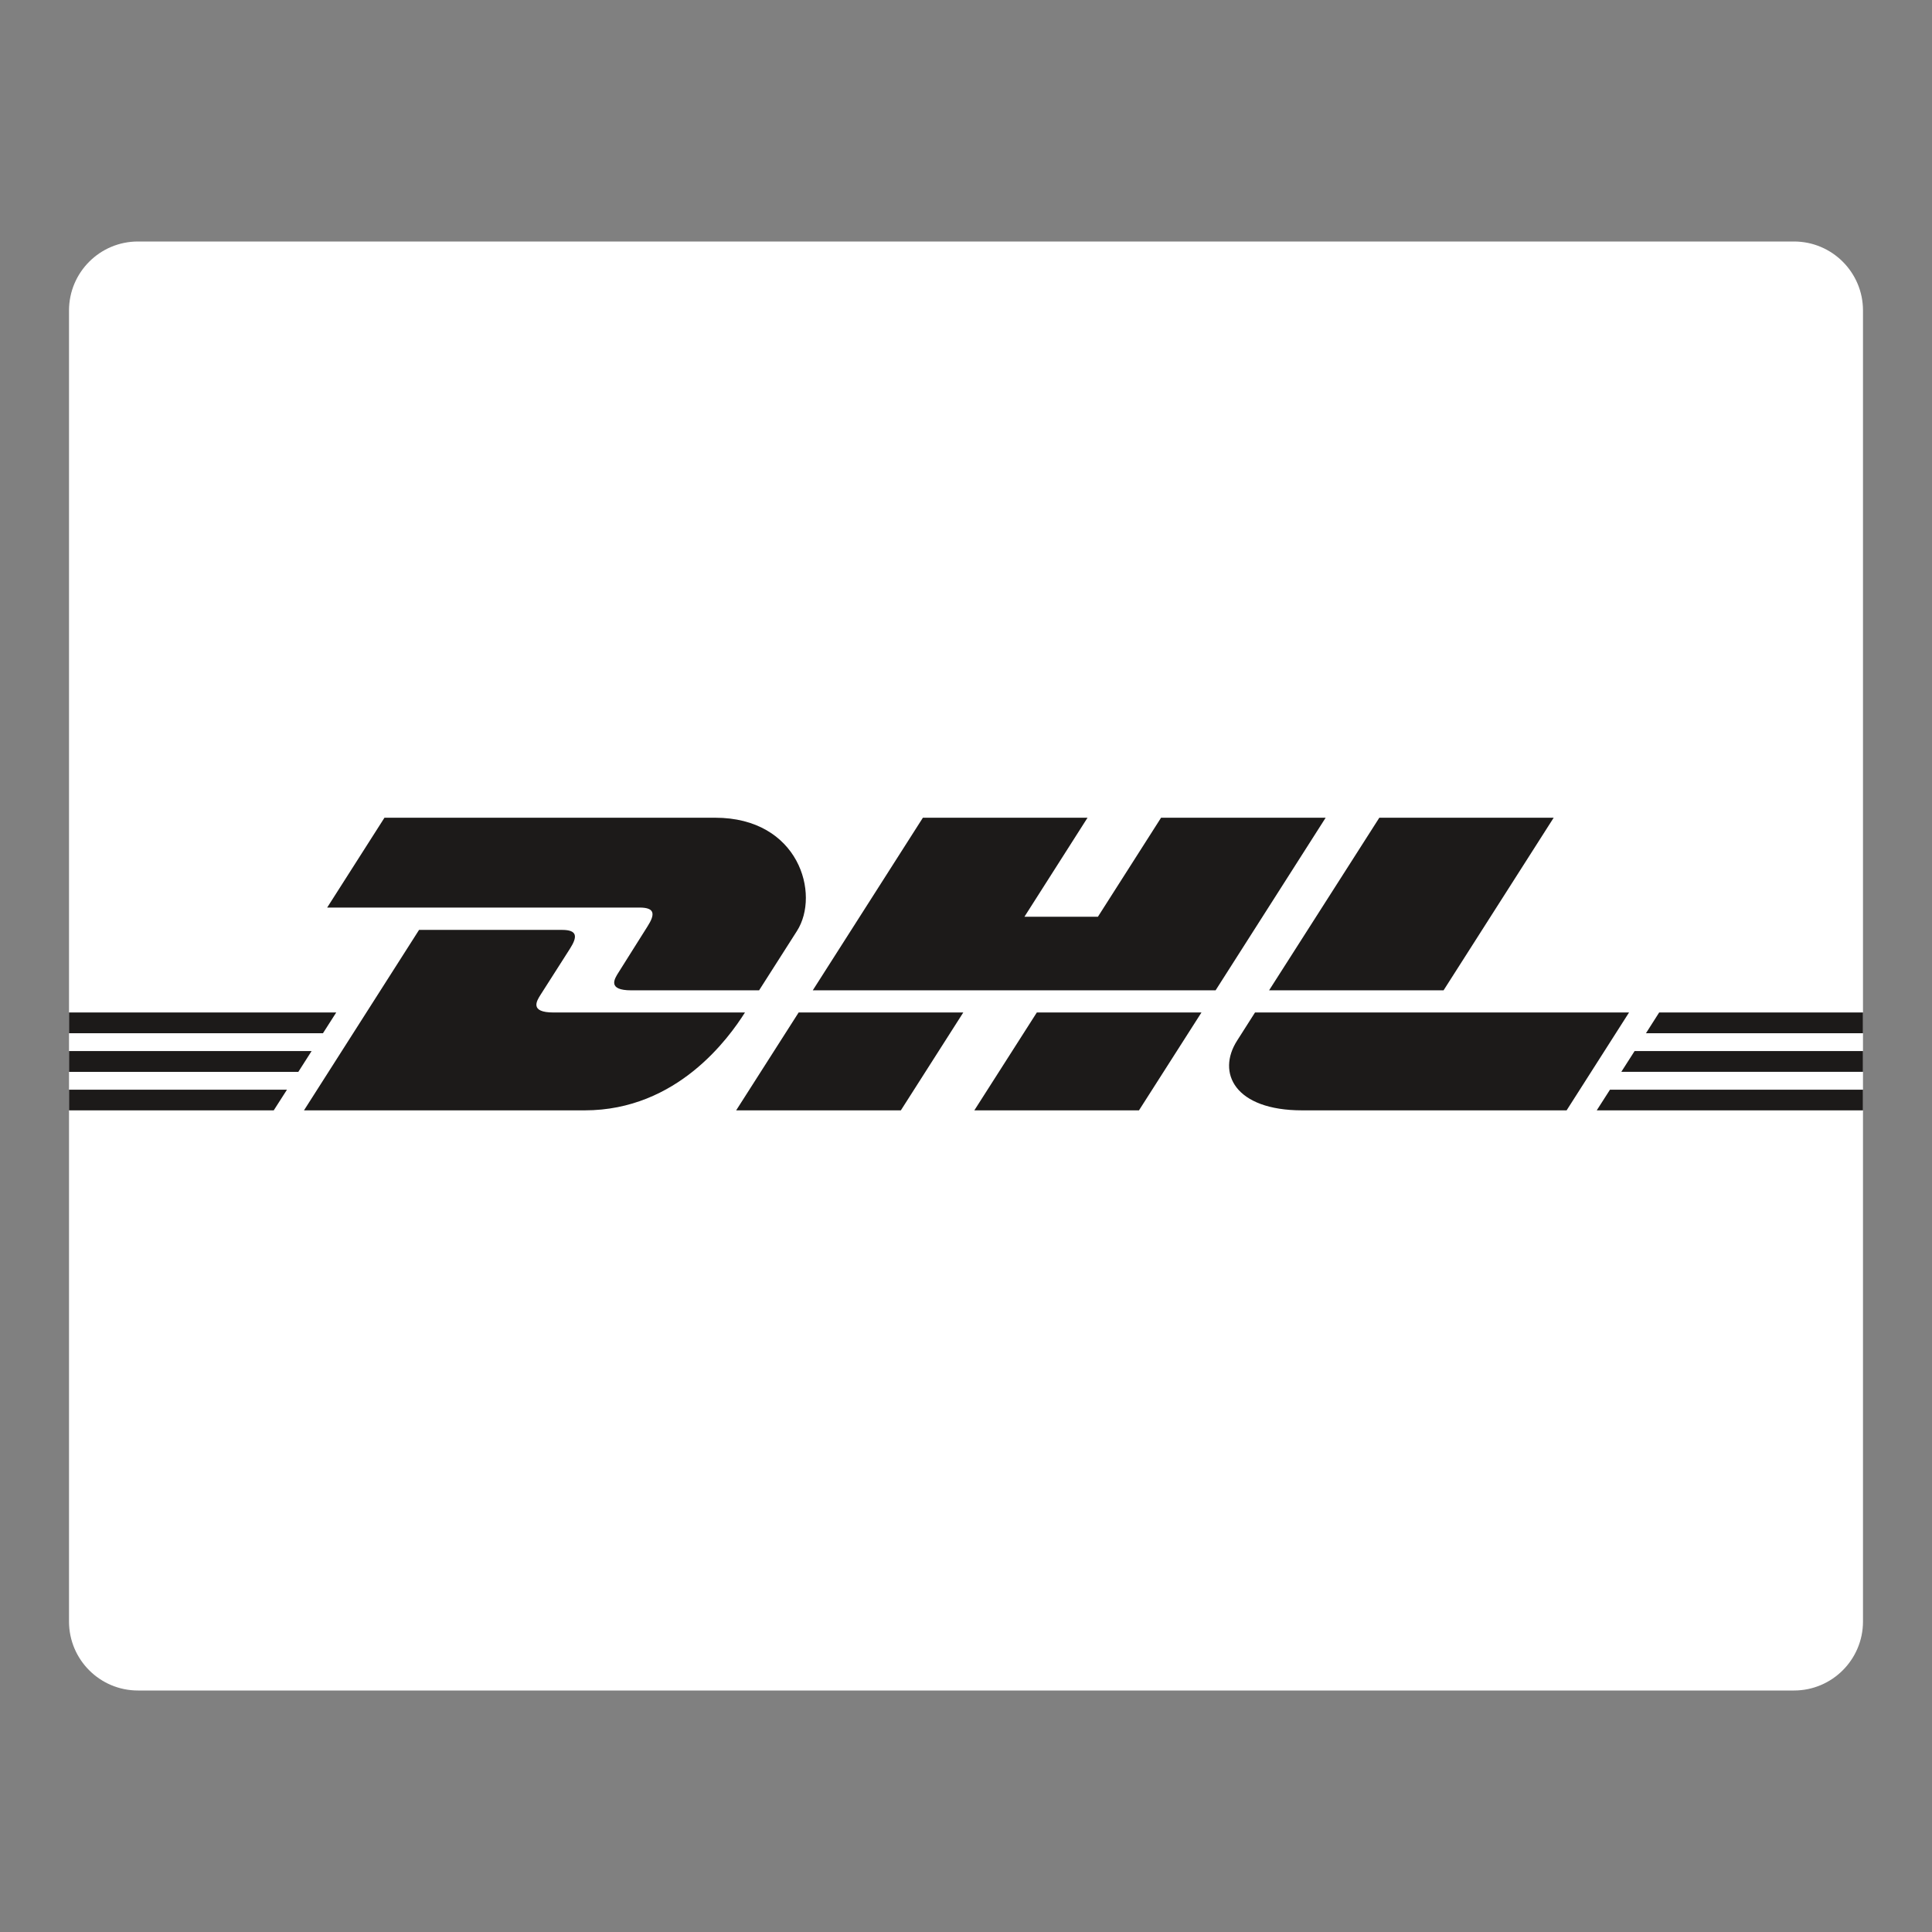
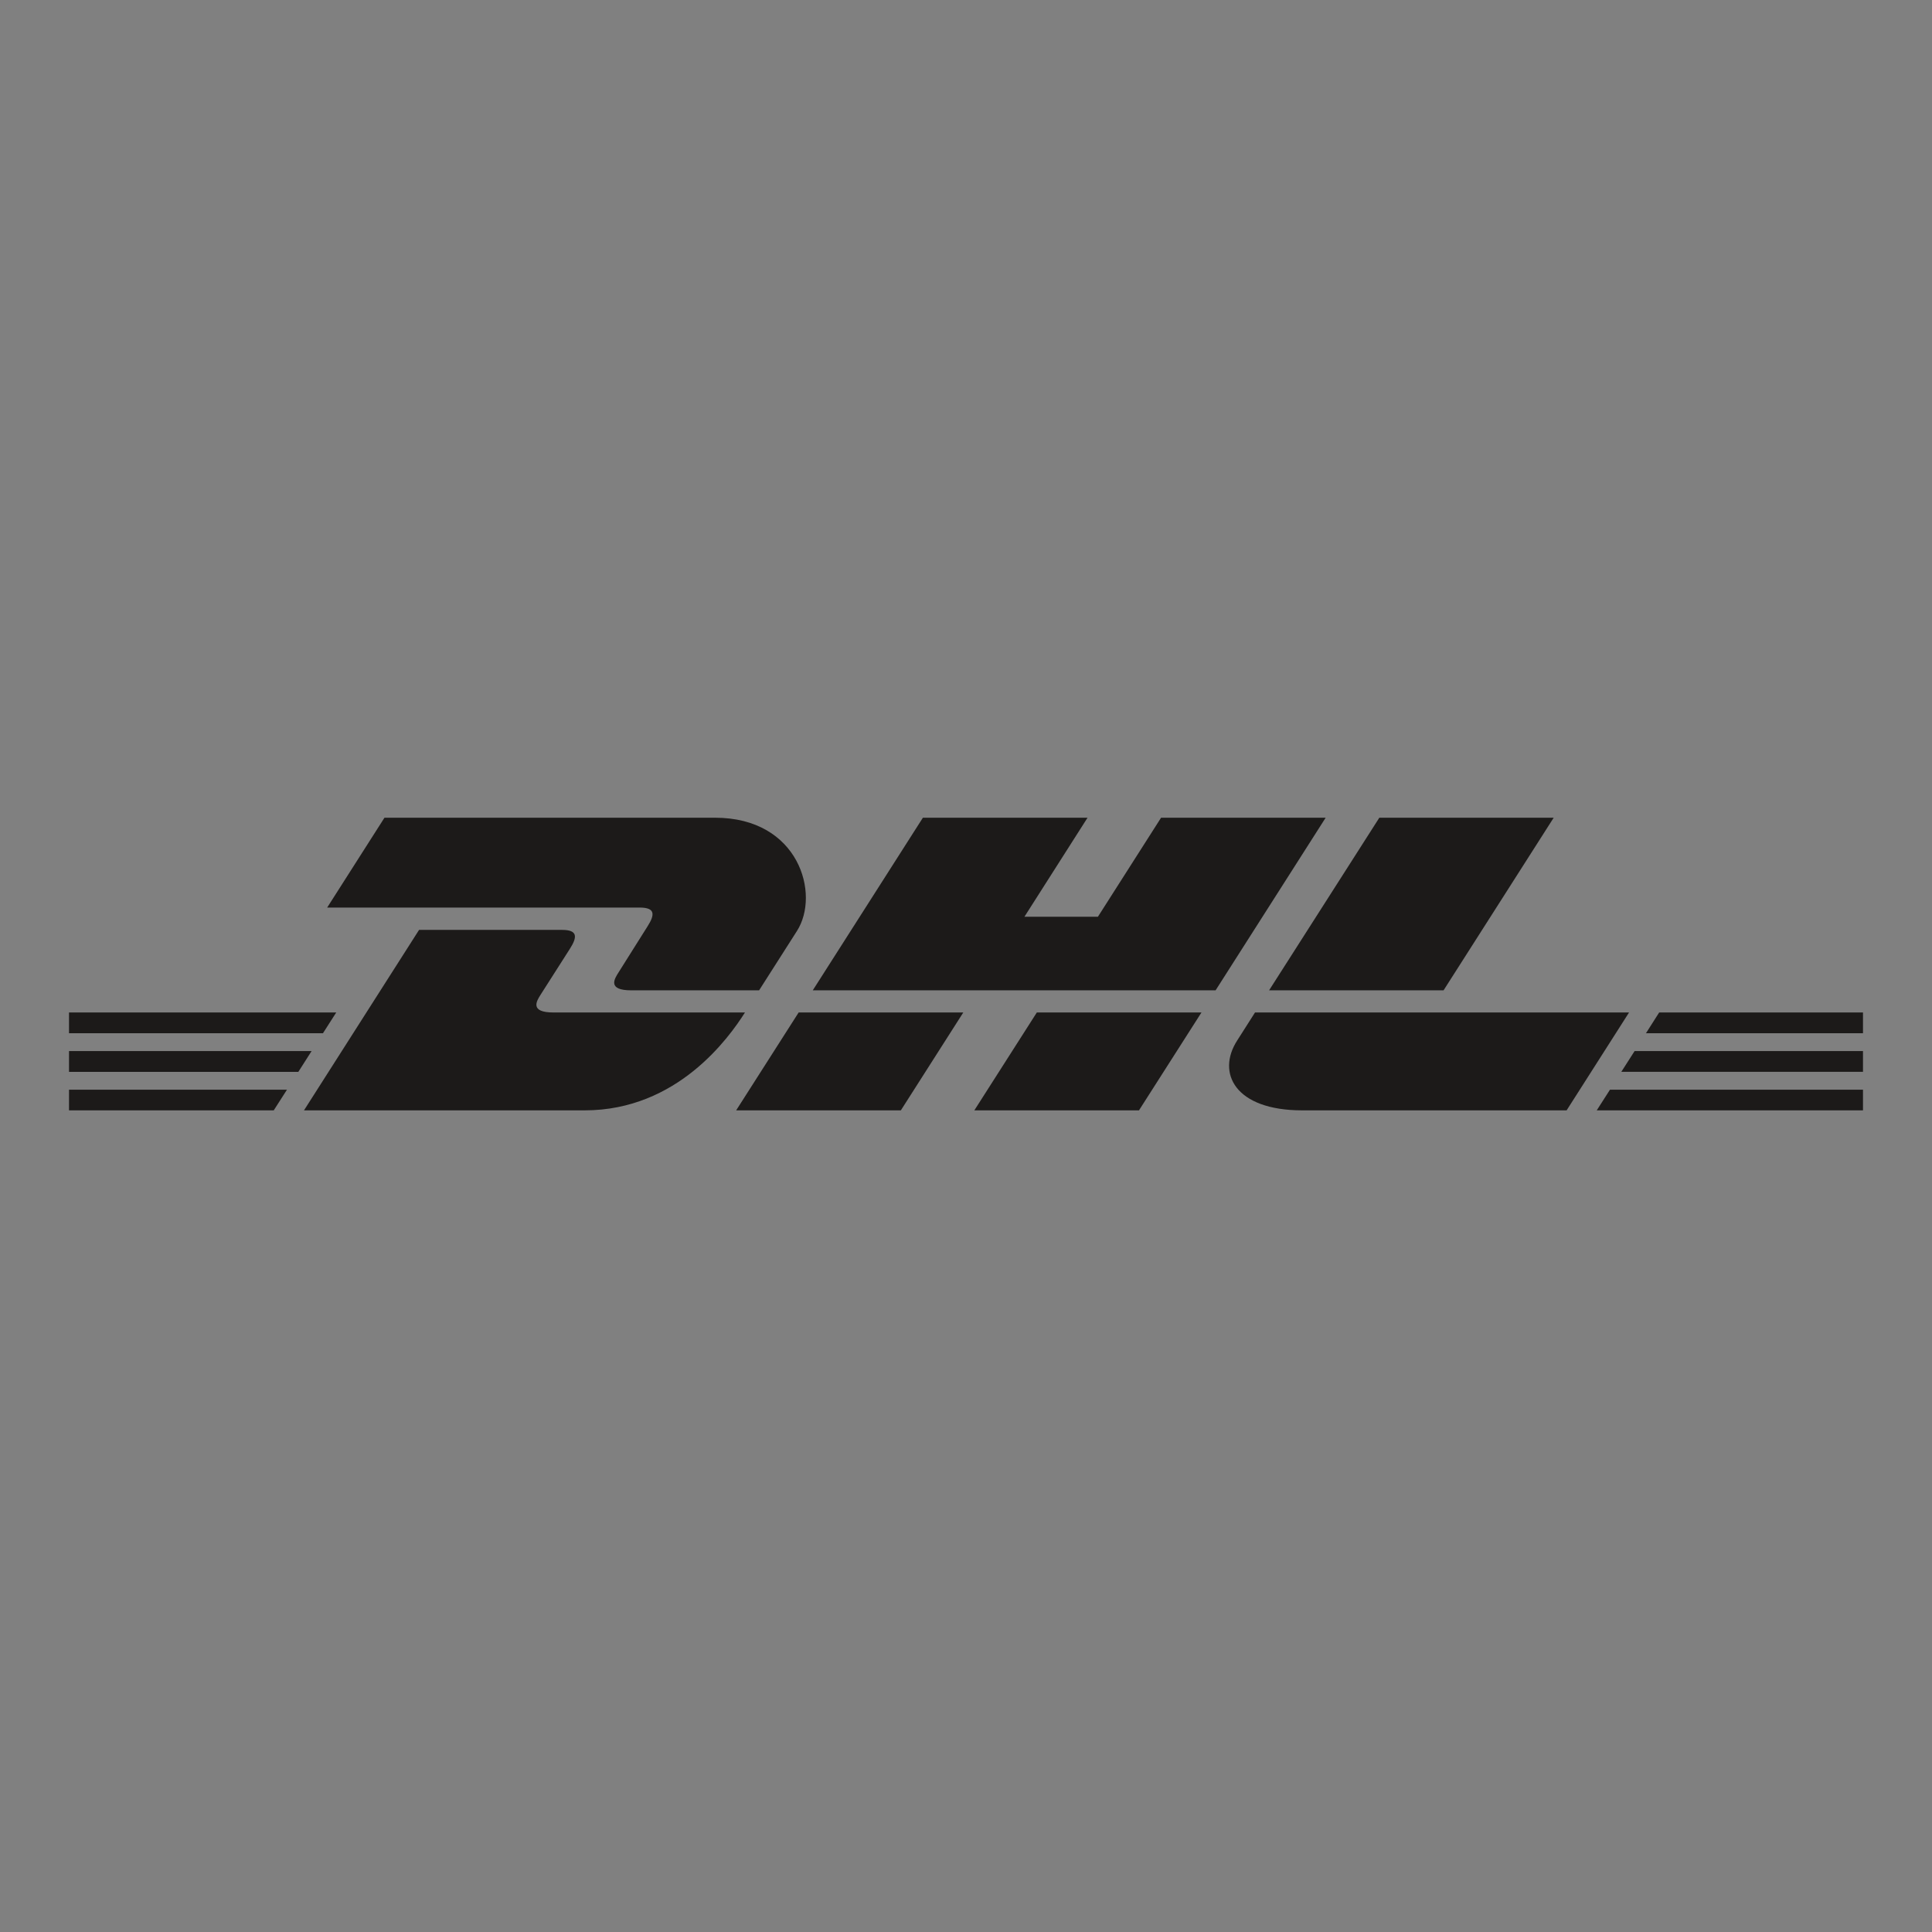
<svg xmlns="http://www.w3.org/2000/svg" width="32" height="32" viewBox="0 0 32 32" fill="none">
  <rect x="0" y="0" width="32" height="32" fill="#808080" stroke="none" />
-   <path d="M29.714 4C30.345 4 30.857 4.512 30.857 5.143V26.857C30.857 27.488 30.345 28 29.714 28H2.285C1.654 28 1.143 27.488 1.143 26.857V5.143C1.143 4.512 1.654 4 2.285 4H29.714Z" fill="white" />
-   <path d="M10.723 15.347C10.593 15.549 10.376 15.902 10.244 16.108C10.177 16.213 10.055 16.403 10.457 16.403C10.883 16.403 12.573 16.403 12.573 16.403C12.573 16.403 12.914 15.868 13.2 15.42C13.589 14.811 13.234 13.544 11.844 13.544C10.599 13.544 6.368 13.544 6.368 13.544L5.419 15.032C5.419 15.032 10.341 15.032 10.593 15.032C10.854 15.032 10.851 15.147 10.723 15.347ZM9.169 16.77C8.767 16.77 8.888 16.579 8.955 16.474C9.087 16.268 9.308 15.92 9.438 15.717C9.566 15.517 9.569 15.402 9.308 15.402C9.055 15.402 6.941 15.402 6.941 15.402L5.035 18.391C5.035 18.391 8.44 18.391 9.684 18.391C11.22 18.391 12.075 17.186 12.339 16.77C12.339 16.77 9.594 16.77 9.169 16.77ZM12.193 18.391H14.921L15.955 16.77L13.228 16.77C13.227 16.77 12.193 18.391 12.193 18.391ZM19.231 13.544L18.185 15.184H16.968L18.013 13.544H15.286L13.462 16.403H20.134L21.957 13.544H19.231ZM16.138 18.391H18.865L19.9 16.77H17.173C17.172 16.77 16.138 18.391 16.138 18.391ZM1.143 17.409V17.754H4.941L5.161 17.409H1.143ZM5.569 16.77H1.143V17.114H5.349L5.569 16.77ZM1.143 18.391H4.534L4.753 18.049H1.143V18.391ZM26.854 17.753H30.857V17.409H27.074L26.854 17.753ZM26.447 18.391H30.857V18.049H26.666L26.447 18.391ZM27.481 16.77L27.262 17.114H30.857V16.77H27.481ZM23.91 16.403L25.734 13.544H22.846C22.845 13.544 21.02 16.403 21.02 16.403H23.91ZM20.787 16.77C20.787 16.77 20.587 17.084 20.491 17.235C20.148 17.769 20.451 18.391 21.569 18.391C22.86 18.391 25.948 18.391 25.948 18.391L26.982 16.77H20.787V16.77Z" fill="#1C1A19" />
+   <path d="M10.723 15.347C10.593 15.549 10.376 15.902 10.244 16.108C10.177 16.213 10.055 16.403 10.457 16.403C10.883 16.403 12.573 16.403 12.573 16.403C12.573 16.403 12.914 15.868 13.2 15.42C13.589 14.811 13.234 13.544 11.844 13.544C10.599 13.544 6.368 13.544 6.368 13.544L5.419 15.032C5.419 15.032 10.341 15.032 10.593 15.032C10.854 15.032 10.851 15.147 10.723 15.347ZM9.169 16.77C8.767 16.77 8.888 16.579 8.955 16.474C9.087 16.268 9.308 15.92 9.438 15.717C9.566 15.517 9.569 15.402 9.308 15.402C9.055 15.402 6.941 15.402 6.941 15.402L5.035 18.391C5.035 18.391 8.44 18.391 9.684 18.391C11.22 18.391 12.075 17.186 12.339 16.77C12.339 16.77 9.594 16.77 9.169 16.77ZM12.193 18.391H14.921L15.955 16.77L13.228 16.77C13.227 16.77 12.193 18.391 12.193 18.391ZM19.231 13.544L18.185 15.184H16.968L18.013 13.544H15.286L13.462 16.403H20.134L21.957 13.544H19.231M16.138 18.391H18.865L19.9 16.77H17.173C17.172 16.77 16.138 18.391 16.138 18.391ZM1.143 17.409V17.754H4.941L5.161 17.409H1.143ZM5.569 16.77H1.143V17.114H5.349L5.569 16.77ZM1.143 18.391H4.534L4.753 18.049H1.143V18.391ZM26.854 17.753H30.857V17.409H27.074L26.854 17.753ZM26.447 18.391H30.857V18.049H26.666L26.447 18.391ZM27.481 16.77L27.262 17.114H30.857V16.77H27.481ZM23.91 16.403L25.734 13.544H22.846C22.845 13.544 21.02 16.403 21.02 16.403H23.91ZM20.787 16.77C20.787 16.77 20.587 17.084 20.491 17.235C20.148 17.769 20.451 18.391 21.569 18.391C22.86 18.391 25.948 18.391 25.948 18.391L26.982 16.77H20.787V16.77Z" fill="#1C1A19" />
</svg>